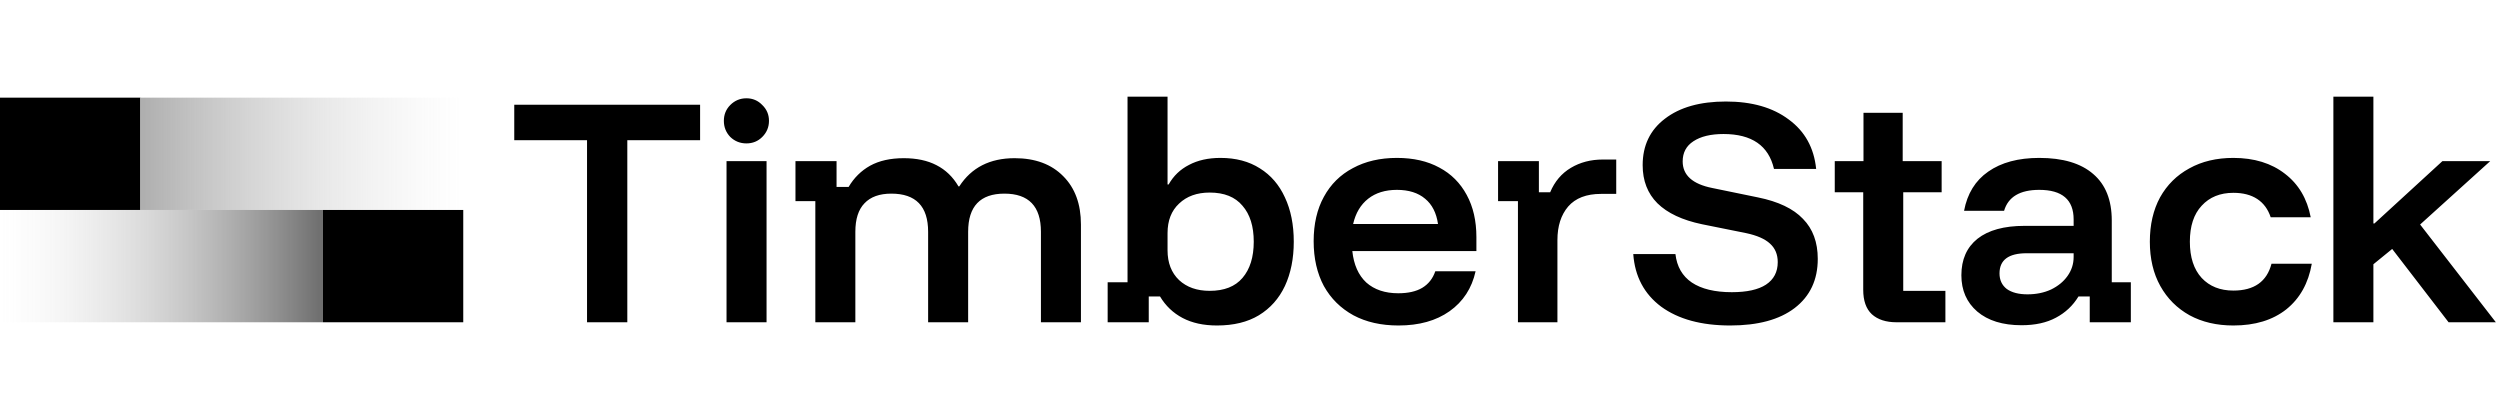
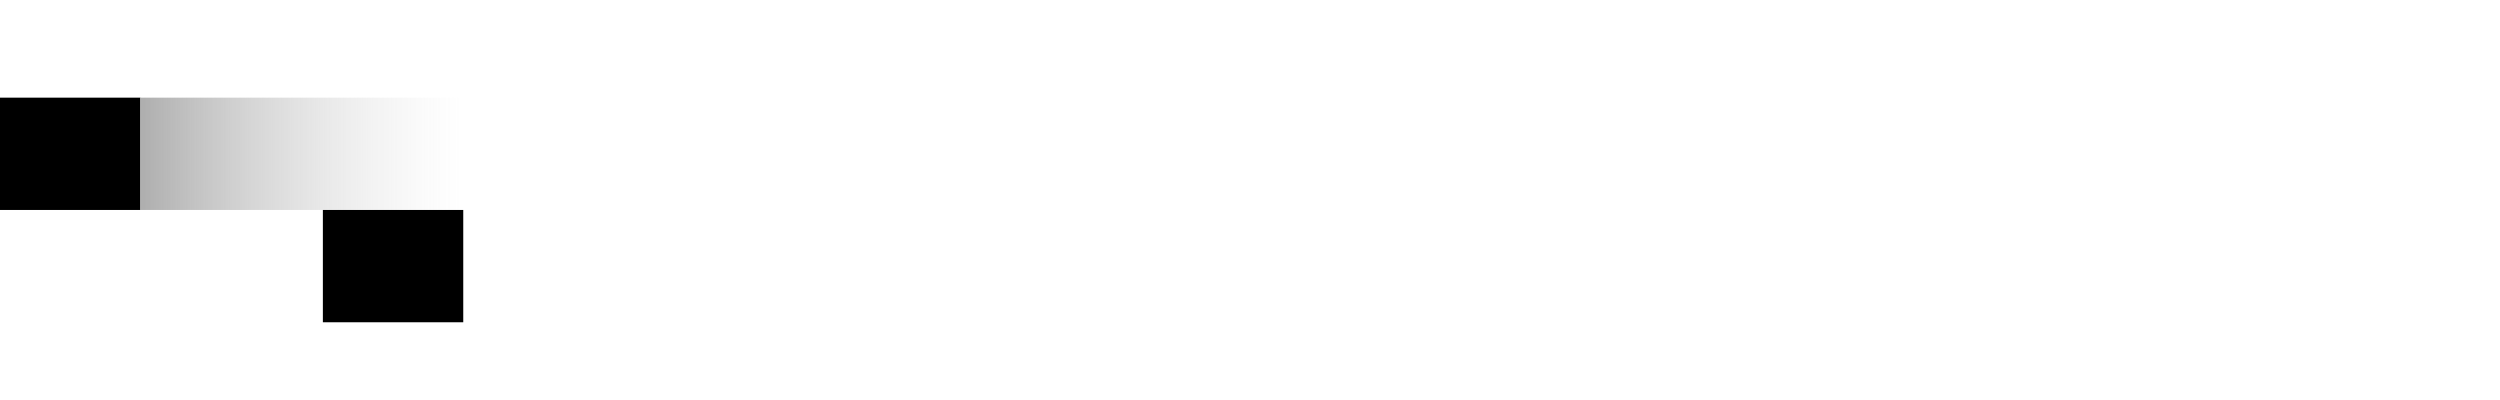
<svg xmlns="http://www.w3.org/2000/svg" width="256" height="41" viewBox="0 0 256 41" fill="none">
-   <path d="M64.237 33H60.112V14.355H52.66V10.725H71.69V14.355H64.237V33ZM74.397 33V16.5H78.495V33H74.397ZM76.433 14.685C75.791 14.685 75.241 14.465 74.782 14.025C74.343 13.567 74.123 13.017 74.123 12.375C74.123 11.733 74.343 11.193 74.782 10.752C75.241 10.294 75.791 10.065 76.433 10.065C77.074 10.065 77.615 10.294 78.055 10.752C78.513 11.193 78.743 11.733 78.743 12.375C78.743 13.017 78.513 13.567 78.055 14.025C77.615 14.465 77.074 14.685 76.433 14.685ZM83.49 33V20.598H81.456V16.5H85.663V19.14H86.9C87.451 18.205 88.184 17.481 89.1 16.968C90.035 16.454 91.181 16.198 92.538 16.198C93.858 16.198 94.976 16.436 95.893 16.913C96.828 17.389 97.58 18.113 98.148 19.085H98.231C99.477 17.16 101.366 16.198 103.896 16.198C106.004 16.198 107.663 16.812 108.873 18.04C110.083 19.25 110.688 20.9 110.688 22.99V33H106.591V23.733C106.591 21.129 105.344 19.828 102.851 19.828C100.376 19.828 99.138 21.129 99.138 23.733V33H95.04V23.733C95.04 21.129 93.785 19.828 91.273 19.828C90.063 19.828 89.146 20.157 88.523 20.817C87.9 21.459 87.588 22.431 87.588 23.733V33H83.49ZM124.617 33.33C123.242 33.33 122.068 33.073 121.097 32.56C120.125 32.047 119.355 31.313 118.787 30.36H117.632V33H113.424V28.902H115.459V9.9H119.557V18.892H119.667C120.162 18.012 120.858 17.343 121.757 16.885C122.655 16.408 123.728 16.17 124.974 16.17C126.551 16.17 127.898 16.527 129.017 17.242C130.135 17.939 130.988 18.929 131.574 20.212C132.179 21.496 132.482 23.008 132.482 24.75C132.482 26.473 132.179 27.986 131.574 29.288C130.969 30.571 130.08 31.57 128.907 32.285C127.752 32.982 126.322 33.33 124.617 33.33ZM123.874 29.782C125.359 29.782 126.478 29.343 127.229 28.462C127.999 27.564 128.384 26.327 128.384 24.75C128.384 23.173 127.999 21.945 127.229 21.065C126.478 20.167 125.359 19.718 123.874 19.718C122.573 19.718 121.528 20.093 120.739 20.845C119.951 21.578 119.557 22.587 119.557 23.87V25.63C119.557 26.913 119.951 27.931 120.739 28.683C121.528 29.416 122.573 29.782 123.874 29.782ZM143.208 33.33C141.43 33.33 139.89 32.982 138.588 32.285C137.287 31.57 136.278 30.571 135.563 29.288C134.867 27.986 134.518 26.455 134.518 24.695C134.518 22.935 134.867 21.422 135.563 20.157C136.26 18.874 137.25 17.893 138.533 17.215C139.817 16.518 141.32 16.17 143.043 16.17C144.73 16.17 146.178 16.5 147.388 17.16C148.598 17.802 149.533 18.737 150.193 19.965C150.853 21.175 151.183 22.614 151.183 24.282V25.712H138.478C138.625 27.106 139.102 28.178 139.908 28.93C140.733 29.663 141.824 30.03 143.181 30.03C144.189 30.03 145.005 29.847 145.628 29.48C146.27 29.095 146.719 28.527 146.976 27.775H151.101C150.716 29.517 149.827 30.883 148.433 31.872C147.058 32.844 145.317 33.33 143.208 33.33ZM138.561 22.935H147.251C147.086 21.798 146.646 20.937 145.931 20.35C145.216 19.745 144.253 19.442 143.043 19.442C141.852 19.442 140.871 19.745 140.101 20.35C139.331 20.955 138.818 21.817 138.561 22.935ZM155.437 33V20.598H153.402V16.5H157.582V19.69H158.737C159.196 18.59 159.902 17.756 160.855 17.188C161.808 16.619 162.899 16.335 164.127 16.335H165.502V19.855H163.935C162.45 19.855 161.332 20.286 160.58 21.148C159.847 22.009 159.48 23.155 159.48 24.585V33H155.437ZM177.174 33.33C174.222 33.33 171.866 32.688 170.106 31.405C168.365 30.103 167.411 28.307 167.246 26.015H171.564C171.711 27.298 172.27 28.27 173.241 28.93C174.231 29.59 175.597 29.92 177.339 29.92C178.879 29.92 180.043 29.663 180.831 29.15C181.638 28.618 182.041 27.848 182.041 26.84C182.041 26.052 181.776 25.419 181.244 24.942C180.731 24.466 179.915 24.108 178.796 23.87L174.286 22.962C172.27 22.541 170.748 21.826 169.721 20.817C168.713 19.809 168.209 18.508 168.209 16.913C168.209 14.896 168.97 13.31 170.491 12.155C172.013 10.982 174.094 10.395 176.734 10.395C179.392 10.395 181.537 11.009 183.169 12.238C184.819 13.447 185.754 15.134 185.974 17.297H181.656C181.106 14.914 179.383 13.723 176.486 13.723C175.185 13.723 174.158 13.97 173.406 14.465C172.673 14.942 172.306 15.629 172.306 16.527C172.306 17.939 173.315 18.847 175.331 19.25L180.006 20.212C182.096 20.634 183.636 21.367 184.626 22.413C185.635 23.439 186.139 24.805 186.139 26.51C186.139 28.655 185.351 30.332 183.774 31.543C182.216 32.734 180.016 33.33 177.174 33.33ZM194.204 33C193.122 33 192.279 32.725 191.674 32.175C191.087 31.625 190.794 30.791 190.794 29.672V19.69H187.879V16.5H190.821V11.55H194.836V16.5H198.824V19.69H194.891V29.782H199.209V33H194.204ZM207.005 33.303C205.08 33.303 203.568 32.835 202.468 31.9C201.386 30.965 200.845 29.727 200.845 28.188C200.845 26.574 201.395 25.328 202.495 24.448C203.614 23.567 205.218 23.128 207.308 23.128H212.34V22.468C212.34 20.451 211.167 19.442 208.82 19.442C206.84 19.442 205.64 20.157 205.218 21.587H201.12C201.45 19.828 202.275 18.489 203.595 17.573C204.934 16.637 206.675 16.17 208.82 16.17C211.24 16.17 213.083 16.72 214.348 17.82C215.613 18.902 216.245 20.488 216.245 22.578V28.902H218.198V33H213.99V30.36H212.835C212.267 31.295 211.497 32.019 210.525 32.532C209.572 33.046 208.399 33.303 207.005 33.303ZM207.61 30.14C208.509 30.14 209.315 29.975 210.03 29.645C210.745 29.297 211.305 28.838 211.708 28.27C212.13 27.683 212.34 27.032 212.34 26.317V25.933H207.528C205.676 25.933 204.75 26.62 204.75 27.995C204.75 28.673 204.998 29.205 205.493 29.59C206.006 29.957 206.712 30.14 207.61 30.14ZM228.697 33.33C226.992 33.33 225.498 32.982 224.214 32.285C222.931 31.57 221.932 30.571 221.217 29.288C220.502 28.004 220.144 26.492 220.144 24.75C220.144 23.008 220.493 21.496 221.189 20.212C221.904 18.929 222.904 17.939 224.187 17.242C225.47 16.527 226.974 16.17 228.697 16.17C230.824 16.17 232.584 16.711 233.977 17.793C235.37 18.856 236.25 20.341 236.617 22.247H232.519C232.244 21.422 231.786 20.799 231.144 20.378C230.503 19.956 229.687 19.745 228.697 19.745C227.34 19.745 226.259 20.185 225.452 21.065C224.645 21.927 224.242 23.155 224.242 24.75C224.242 26.345 224.645 27.582 225.452 28.462C226.259 29.324 227.34 29.755 228.697 29.755C230.824 29.755 232.125 28.838 232.602 27.005H236.727C236.379 29.003 235.508 30.562 234.114 31.68C232.721 32.78 230.915 33.33 228.697 33.33ZM238.938 33V9.9H243.035V22.88H243.145L250.103 16.5H254.998L247.82 22.99L255.575 33H250.735L244.96 25.492L243.035 27.06V33H238.938Z" fill="black" />
  <rect y="10" width="14.375" height="11.5" fill="black" />
  <rect x="14.375" y="10" width="33.062" height="11.5" fill="url(#paint0_linear_1_40)" />
-   <path d="M0 21.5H33.062V33H0V21.5Z" fill="url(#paint1_linear_1_40)" />
  <rect x="33.062" y="21.5" width="14.375" height="11.5" fill="black" />
  <defs>
    <linearGradient id="paint0_linear_1_40" x1="47.438" y1="15.75" x2="14.375" y2="15.75" gradientUnits="userSpaceOnUse">
      <stop stop-color="#E1E1E1" stop-opacity="0" />
      <stop offset="1" stop-color="#AEAEAE" />
    </linearGradient>
    <linearGradient id="paint1_linear_1_40" x1="0" y1="27.25" x2="33.062" y2="27.25" gradientUnits="userSpaceOnUse">
      <stop stop-color="#E1E1E1" stop-opacity="0" />
      <stop offset="1" stop-color="#6D6D6D" />
    </linearGradient>
  </defs>
</svg>